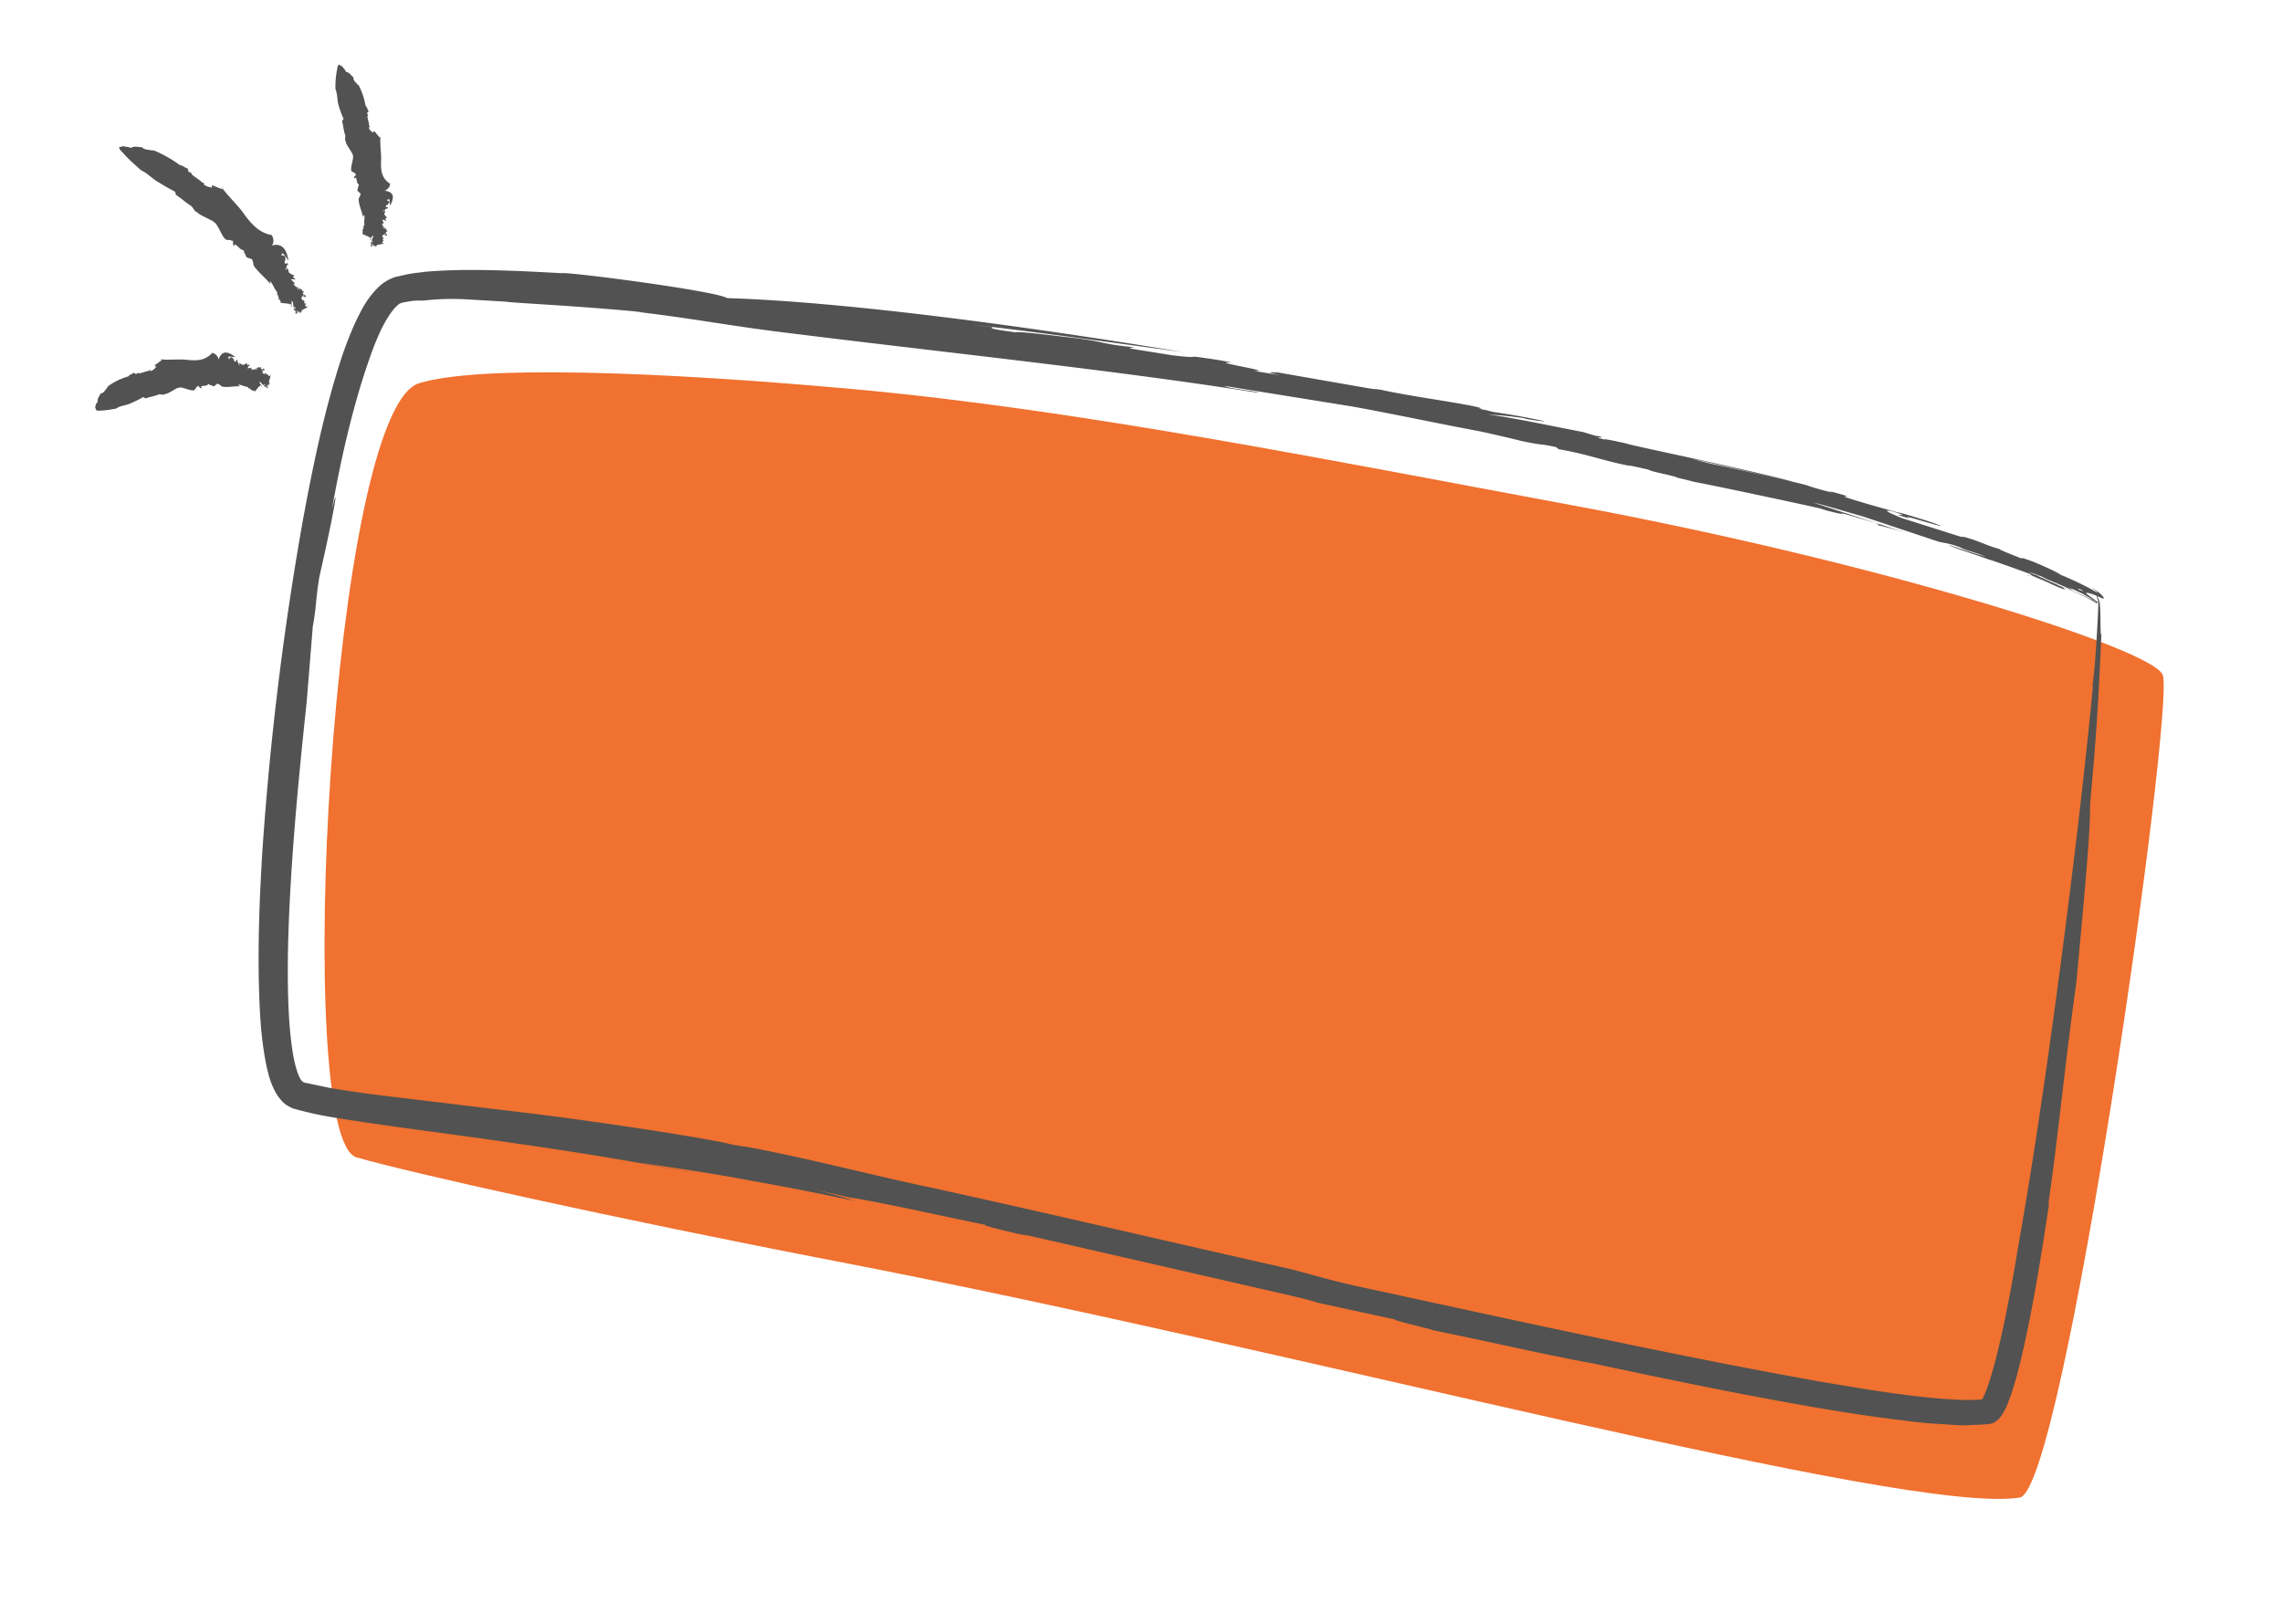
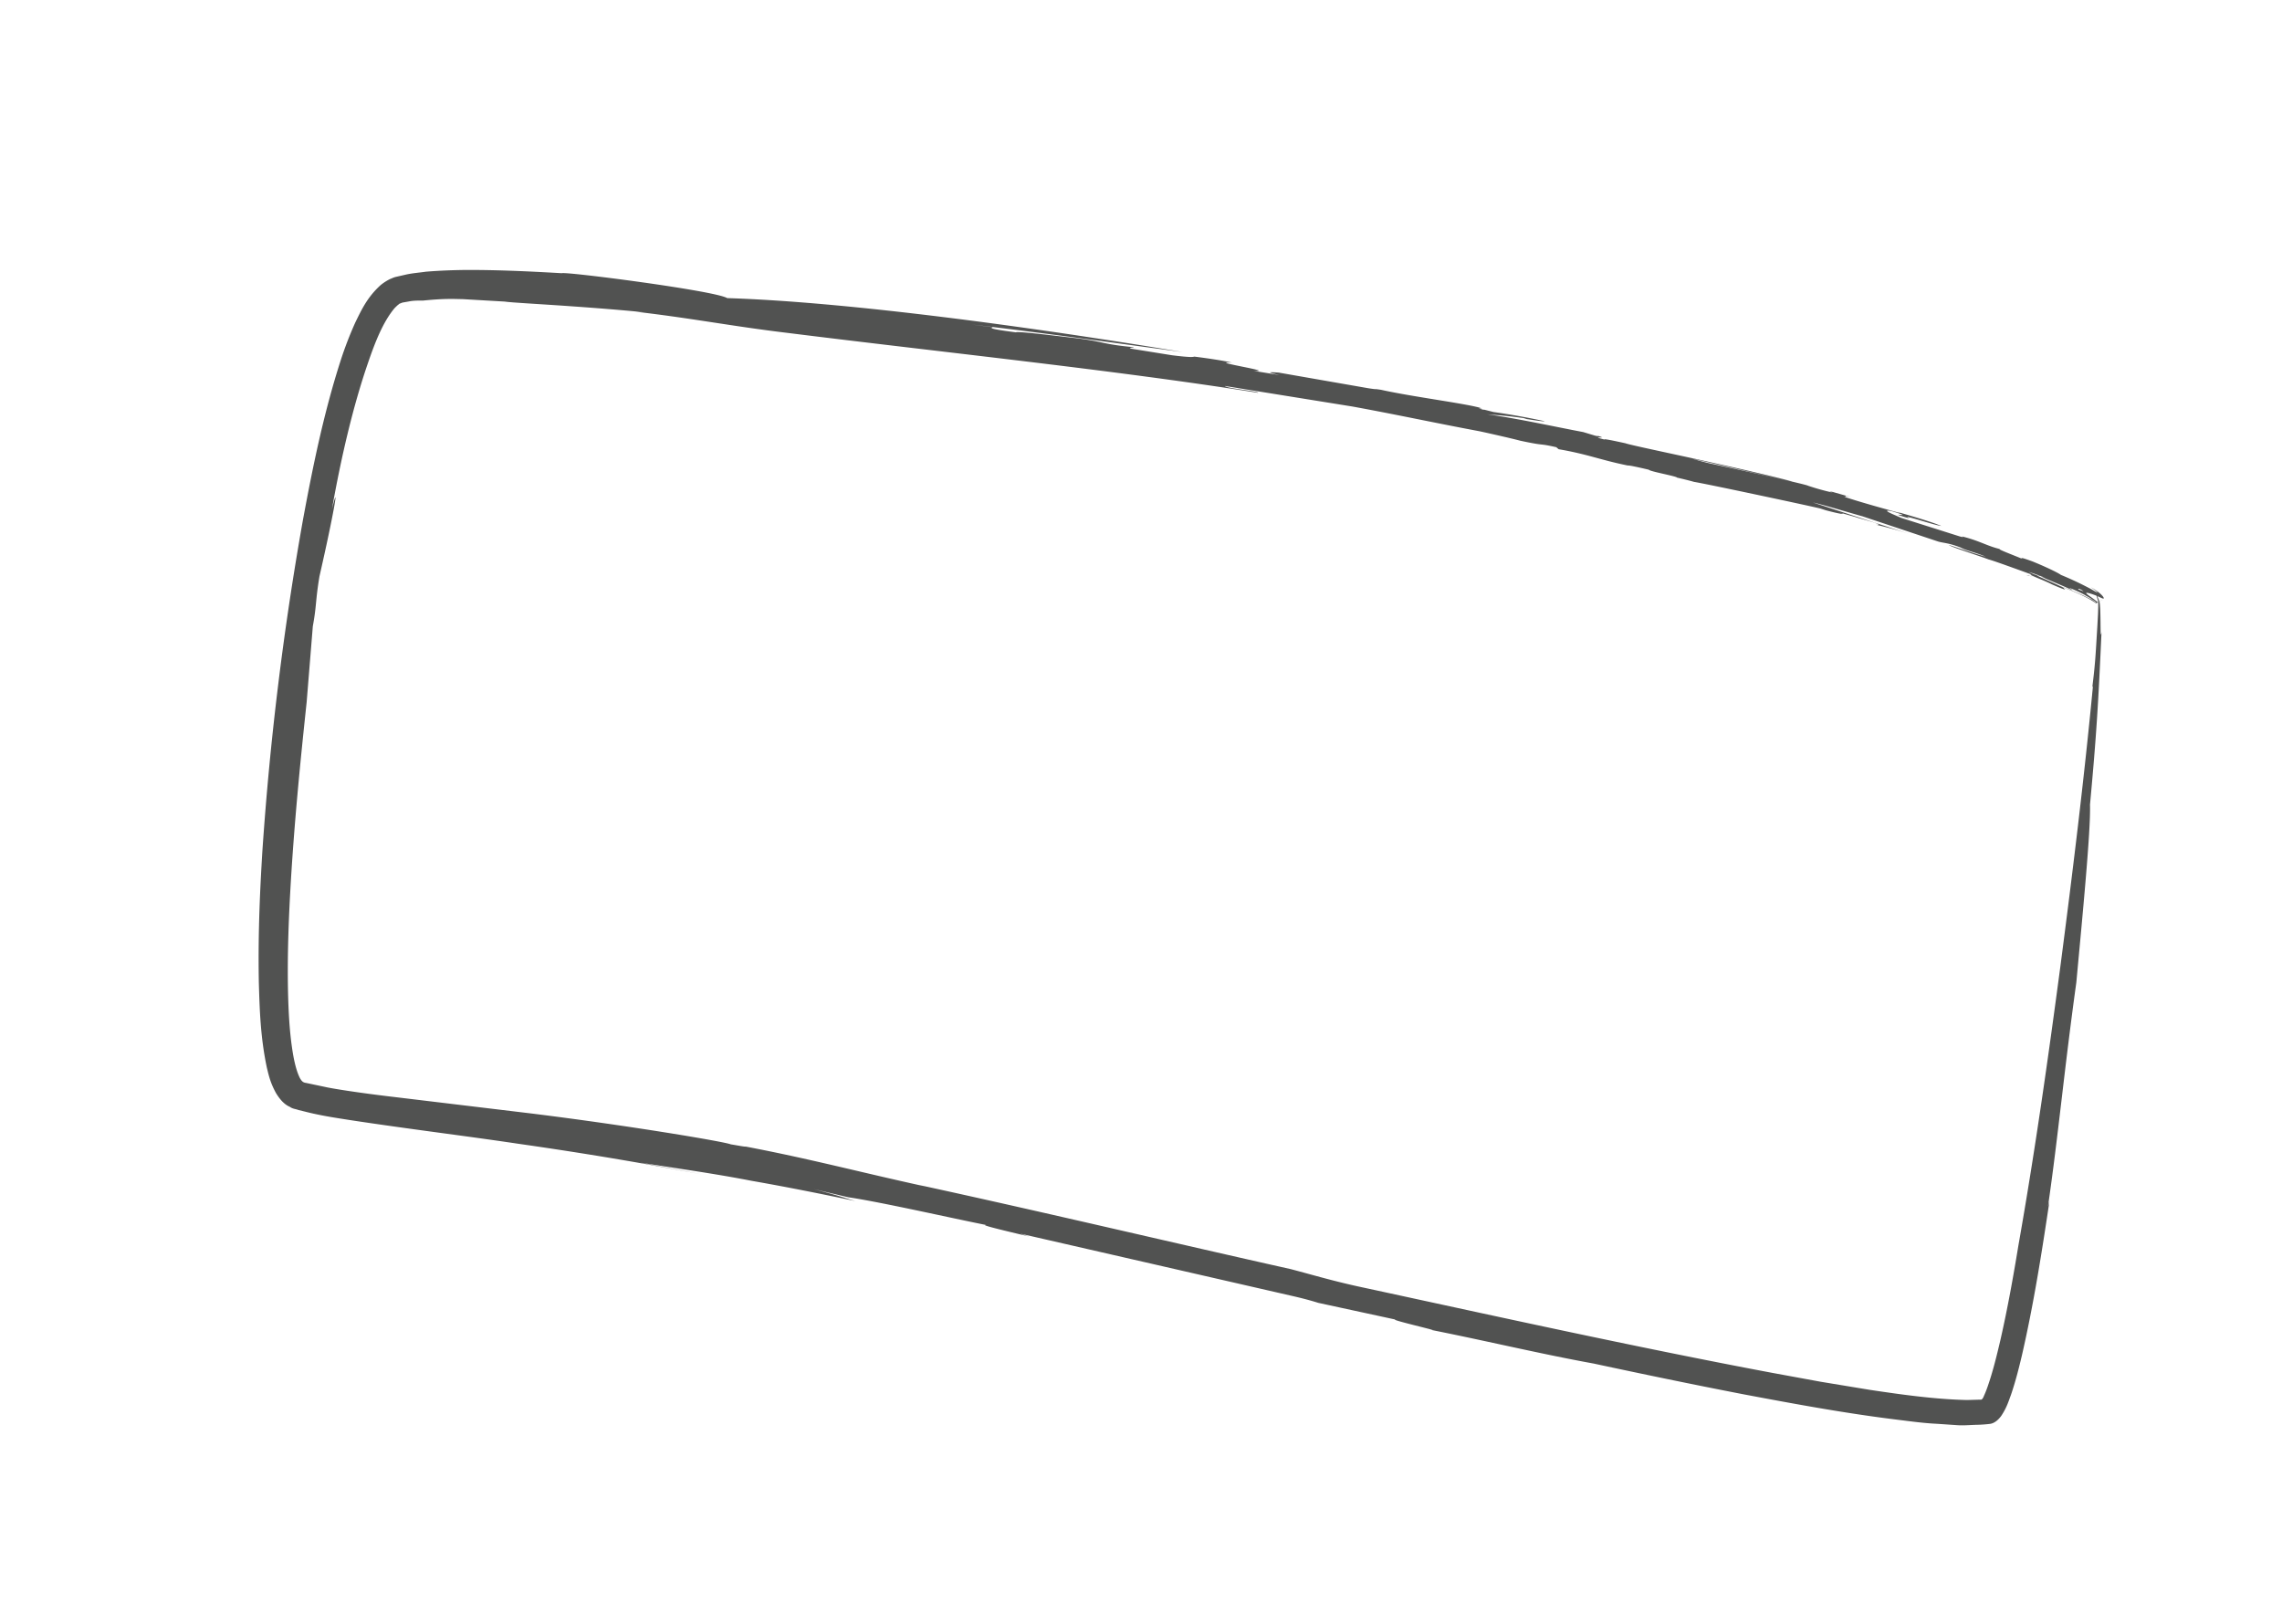
<svg xmlns="http://www.w3.org/2000/svg" xmlns:xlink="http://www.w3.org/1999/xlink" xml:space="preserve" width="156" height="111" viewBox="0 0 156 111">
  <defs>
    <path id="a" d="M.549.667h155v110h-155z" />
  </defs>
  <clipPath id="b">
    <use xlink:href="#a" overflow="visible" />
  </clipPath>
-   <path fill="#F07130" fill-rule="evenodd" d="M147.849 46.14c-.685-1.812-19.397-7.712-40.46-11.618-16.488-3.058-33.687-6.53-49.081-7.926-13.208-1.197-25.62-1.656-29.663-.398-6.002 1.867-8.681 51.626-4.275 52.913 3.421.999 17.393 4.135 33.084 7.16 31.76 6.124 72.794 17.308 80.616 16.097 3.028-.47 10.622-53.998 9.779-56.228z" clip-path="url(#b)" clip-rule="evenodd" />
  <g clip-path="url(#b)">
    <path fill="#515251" d="m67.869 22.364-1.444-.179c4.678.535 9.587 1.234 14.426 1.879-10.489-1.735-22.919-3.427-31.138-3.687-.827-.509-11.073-1.827-11.31-1.702-2.151-.123-4.336-.23-6.579-.222-.889.011-1.789.043-2.708.119-.474.07-.925.095-1.419.21l-.368.084-.184.042-.092.021-.046.011-.011.003-.119.042-.019.008c-.119.057-.163.058-.343.16a3.393 3.393 0 0 0-.494.335c-.916.828-1.313 1.7-1.735 2.561a25.206 25.206 0 0 0-1.006 2.616c-1.131 3.517-1.878 7.132-2.559 10.813a209.855 209.855 0 0 0-2.791 22.798c-.129 2.169-.303 5.267-.236 8.876.054 1.813.104 3.721.547 5.822.133.547.239 1.037.628 1.748.234.377.53.761.951.94.194.142.383.136.576.212l.415.101c1.078.279 2.079.426 3.084.584 4.02.614 8.001 1.095 11.529 1.623 3.53.503 6.596 1.009 8.76 1.396l3.766.688-4.191-.793c2.649.409 5.183.768 7.607 1.24 2.43.425 4.785.897 7.1 1.384-.801-.233-.932-.316-2.845-.816l2.347.556c2.181.313 7.124 1.44 9.462 1.902-.518-.033 1.309.401 2.921.783l-.627-.2 18.724 4.289c.764.176 1.329.338 1.668.446l5.27 1.141c-.429.016 4.338 1.09 1.814.585 3.964.766 7.943 1.736 11.733 2.422 3.363.722 6.785 1.433 10.254 2.104 3.473.654 6.981 1.305 10.561 1.742.894.111 1.785.234 2.7.276l1.364.093c.454.032.939-.021 1.406-.028.206-.005.582-.029.858-.067.301-.059.544-.288.728-.536.386-.58.502-1.001.668-1.442.302-.885.527-1.764.736-2.646.814-3.526 1.368-7.066 1.895-10.586l-.097.337c.713-4.933 1.104-9.304 1.935-15.296.398-4.302.995-10.415.934-12.148.458-4.955.567-6.952.788-11.806-.092.626-.047-.569-.09-1.566l-.024-.348-.021-.135c-.002-.028-.007-.035-.009-.037l-.003-.008c.005-.005-.039.009.113-.045l.079-.031.039-.016.01-.004-.242.085-.001-.002-.007-.018-.015-.036-.027-.069-.05-.124-.079-.187c-.042-.094-.061-.122-.047-.054.01.038.024.094.047.176l.044.148.027.091.016.049.008.026.004.013.003.007.001.003v.002c.145-.051-.323.116.325-.113-.1.042-.201.08-.303.111-.053.017-.017.007-.028.012v.009l.003.106c.005.063.001.162.002.236l-.015.478-.045.837-.079 1.305c-.049.785-.094 1.511-.267 2.872l.045-.078c-.607 6.368-1.388 12.74-2.221 19.118-.848 6.376-1.754 12.771-2.88 19.146-.349 2.129-.738 4.3-1.229 6.452-.25 1.069-.516 2.156-.863 3.146a7.054 7.054 0 0 1-.275.691.544.544 0 0 1-.119.196c-.041.049-.151.022-.245.031l-.774.022c-2.146-.046-4.421-.361-6.653-.696l-3.354-.553-3.331-.611c-9.519-1.789-19.784-4.068-27.931-5.826-1.946-.411-3.322-.829-4.963-1.261-7.482-1.67-16.979-3.92-25.436-5.757l.413.098c-4.495-.982-7.813-1.876-12.253-2.721.016.036-.67-.1-1.006-.149-.366-.172-6.913-1.276-13.58-2.104L27.071 75c-2.619-.304-4.47-.61-4.84-.701l-1.304-.274c-.208-.024-.293-.123-.377-.254-.066-.091-.18-.358-.255-.595-.16-.498-.262-1.061-.341-1.624-.161-1.133-.224-2.306-.258-3.475-.06-2.344.014-4.693.139-6.999.253-4.611.699-9.051 1.127-13.071l.423-5.202c.262-1.408.172-1.698.452-3.401.979-4.275 1.402-6.787.856-4.6.625-3.537 1.448-7.063 2.473-10.024.463-1.35 1.007-2.762 1.804-3.712.081-.082.173-.172.23-.22.067-.027.024-.062.186-.115l.174-.07.005-.002h.001l-.078.027h.003l.01-.002.02-.004.04-.007.077-.014.292-.051c.359-.076.696-.061.996-.064 1.543-.157 2.129-.104 2.706-.098l2.878.167c.405.068 2.532.176 4.684.331 2.152.15 4.326.337 4.804.405l-.557-.046c3.929.457 6.517.984 10.364 1.447 10.683 1.336 22.368 2.542 32.191 4.098.114-.096-2.172-.303-2.266-.466l8.719 1.404c2.903.527 5.792 1.151 8.698 1.692 1.042.226 2.313.521 2.783.646 1.846.394 1.108.14 2.458.443l.162.138c1.995.342 2.863.737 4.729 1.114.107-.017.786.134 1.443.289.01.109 2.029.469 1.911.542l.021-.003c.396.095.68.158 1.16.292.766.12 7.869 1.632 8.634 1.821l.349.113c1.048.283 1.516.334.91.145l1.287.366-.15-.036 1.278.37c.233.077.485.203.109.142a29.06 29.06 0 0 1 2.269.627l-6.562-2.14c.881.199 2.438.685 3.381.943l5.154 1.718c.392.119.699.083 1.566.421.406.217.998.322 1.709.624-.853-.241-1.67-.53-2.526-.805.12.134 2.061.734 2.722.992.324.078 1.947.673 2.962 1.039-.473-.082.792.366 1.354.659.657.289 1.081.445.833.295.273-.02-2.627-1.155-1.655-.873.232.139 1.558.658 2.225.982.033-.046-.447-.254.018-.097.736.344 1.564.791 1.636.986-.042-.021-.214-.194-.414-.315.199.133.027.037-.375-.159a19.564 19.564 0 0 0-1.754-.718c-1.357-.497-2.732-.901-2.051-.668-.172-.084 1.357.378 2.745.945.688.277 1.353.601 1.663.816.099.058.112.084.153.109l.024.015c.002-.011-.039.004.027-.047a.928.928 0 0 1 .374-.184l.013-.003h.003l-.439.156h.001v.002l.004.007.005.013.015.028c.003.004.003.001 0-.007l-.005-.019-.005-.013-.002-.007-.002-.004v-.002l-.001-.001.431-.153a.949.949 0 0 0-.302.125c-.081.051-.125.095-.098.083.019.008.013-.004.018-.007.007-.002.016-.001.011-.011-.007-.002-.016-.014.088-.076a.961.961 0 0 1 .229-.099l.045-.012.006-.001.002-.001h.001l-.35.124h.001l.002.002.003.004c.005.005.009.008.011.007.003-.001.004-.005.003-.014v-.008l-.001-.001.331-.117h-.001l-.027.007a.987.987 0 0 0-.27.116c-.048.031.002.021-.009.021-.017-.004-.058-.048-.198-.132a3.45 3.45 0 0 0-.28-.158c-.722-.471-1.072-.713-.748-.604.686.366-.317-.083-1.423-.457-1.1-.379-2.254-.724-1.603-.505l-.511-.225c.561.167 2.015.718 2.522 1.02.024-.047.743.25 1.285.531l.184.113c.267.139.582.349.657.431.015.014.067.05.048.034-.052.013.113-.096.144-.106.051-.025.061-.029.02-.01-.027.008-.187.108-.121.085a2.304 2.304 0 0 0-.285-.248 62.332 62.332 0 0 0-.291-.209c-.15-.111-.218-.165-.202-.189.028-.048.331.044.627.155.282.113.524.252.549.222.078.002-.018-.285-.847-.772.644.466.5.423.05.153a22.564 22.564 0 0 0-2.112-.998c-.133-.105-.805-.454-1.938-.919-.997-.361-.601-.176-.801-.218-.542-.227-1.596-.62-1.437-.63-.806-.199-1.235-.474-2.188-.757-.843-.236.046.05-.556-.107l-4.001-1.266c-.37-.172-1.524-.618-.637-.456 1.908.574-.771-.073 1.223.498-.814-.389 1.768.491 2.157.509-.612-.256-1.895-.647-2.974-.946l.21.081c-.952-.261-2.857-.781-3.869-1.132.256.021-.184-.139.519.044l-1.309-.371c-.171-.03-.346-.062.029.051a16.534 16.534 0 0 1-1.712-.475c-.125-.111-7.055-1.595-6.837-1.555-.952-.227-1.164-.361-2.104-.529l7.863 1.8c-.397-.134-3.098-.777-5.78-1.365-2.682-.593-5.342-1.144-5.629-1.255-.708-.155-1.564-.337-1.41-.25-1.191-.287.381-.018-.462-.251-.021.004.064.041-.207-.021l-.806-.243c-1.872-.35-4.599-.953-6.579-1.215.578.052 1.245.077 2.517.264l.215.068c.183.018 1.225.195 1.206.14a49.33 49.33 0 0 0-3.491-.628 136.1 136.1 0 0 0-.679-.17c.004.007.021.017.016.023-.406-.109-.362-.106-.208-.097l.09.004c-.725-.289-4.726-.789-6.899-1.276-.649-.1-.065.014-.873-.108l-6.132-1.07c-.762-.049-.824-.032.073.172l-1.772-.289c1.641.073-3.296-.664-1.489-.566-.515-.118-1.578-.286-2.578-.409-.106.031-.271.062-1.526-.093l-2.767-.445c-.335-.1.199-.055.144-.107-2.242-.213-1.933-.371-4.041-.628-1.322-.152-3.928-.477-4.003-.386-1.778-.228-1.77-.291-1.584-.354z" />
  </g>
  <g clip-path="url(#b)">
-     <path fill="#515251" d="m19.323 17.318-.043-.058c.168.16.31.364.447.566-.112-.618-.347-1.268-1.142-1.043.239-.301.001-.786-.072-.727a2.092 2.092 0 0 1-.35-.101c-.686-.274-1.147-.857-1.603-1.495-.252-.353-1.068-1.179-1.324-1.552-.042-.055-.082-.106-.118-.155l.114.192c-.268-.1-.514-.185-.732-.291-.005.069-.034.114-.011.235l-.065-.106c-.186.049-.365-.124-.501-.146.073-.047.012-.119-.042-.181l-.011.063c-.217-.224-.538-.401-.746-.584-.03-.024-.032-.067-.028-.101l-.246-.119c.086-.073-.109-.216.033-.189-.236-.024-.342-.216-.573-.23a8.725 8.725 0 0 0-1.849-1.038l-.011.044c-.236-.091-.549-.019-.752-.245-.26.006-.552-.093-.746.057-.217-.105-.359-.06-.584-.137-.009.13-.262-.005-.211.133.044.222.123.11.163.292l.017-.035c.41.488.861.873 1.322 1.284.386.169.695.502 1.054.735.398.236.828.506 1.198.685.094.035.086.153.115.246.315.195.654.518 1.01.74l-.013-.017c.178.132.225.331.399.458.021-.025.047-.005.07-.007-.073.138 1.163.604 1.163.721.022.009.044.02.064.033.295.356.433.902.737 1.147.111.005.224.025.332.015.006.095.103.012.151.082-.056.367.123.358.118.205.156.089.265.229.385.327l.204.1c.062.025.054.082.026.155.142.08.056.102.152.24-.047.104.413.17.423.226l-.03-.008c.123.148.067.383.192.521.317.415.761.767 1.062 1.14.084-.073-.09-.059.013-.166.181.218.275.519.457.737a.477.477 0 0 1 .005.183c.032.094.076.002.111.06l-.068.075c.128.014.015.178.104.218.034-.024.059-.003.078.023-.079.073.07.069-.005.131l.007-.005c.011.016.025.021.027.051l.558.062-.002.025c.037.037.111 0 .105-.035l.038.052h-.01l.038.051c0 .015-.028.058-.076.075.052.002.094.02.104.059a2.04 2.04 0 0 1-.017-.423c.057.008.065.104.105.131-.016.089.014.214.037.313.018.011.117-.058.106.01-.048.07.036.036.015.102-.062-.003-.074-.047-.099-.082-.069.069.019.122.021.165.034-.008.065.075.12.096-.086.043-.018.07-.036.126.015.033.058.026.074-.006.085-.057-.046-.144.067-.177-.029.042.03.083.058.107.043-.036.016-.046.072-.063.018.039.098.028.07.083-.017.004-.021-.015-.027-.025.031.043-.469.017-.398.048.025-.046.453.015.433-.013 0-.042.092-.047.084-.085l-.076.015c-.015-.048.046-.125.086-.137.045.063-.436.079-.349.093l.002-.038c.046-.002.12.034.094.093.042-.035.082-.02.118-.009v.015c.043.006.063.049.104-.014-.134-.138.511-.265.412-.425-.041.137-.113.06-.178.007a.203.203 0 0 0 .032-.164c-.041-.033-.054.006-.083.019.002-.039-.017-.095.036-.131-.084.02-.006-.08-.058-.099-.055-.009-.023.024-.07.025a1.635 1.635 0 0 1-.11-.174c.032-.054.072-.169.171-.197.055.081-.138.072-.056.134.074-.123.087.042.178-.012.025-.064-.018-.114-.067-.144l-.006.021c-.045-.024-.13-.078-.11-.165.044-.023.056-.063.089-.045l-.038-.056c-.017.003-.034.007-.03.029-.049.001-.054-.036-.049-.073.033-.04-.393-.123-.362-.136-.033-.035.016-.094-.053-.095-.035.024.432.227.378.19.014-.069-.548-.237-.496-.323-.026-.024-.063-.049-.095-.007-.022-.061.084-.054.091-.118-.007.005-.017.02-.025.009l.02-.074c-.123-.013-.141-.182-.285-.181.061-.018.154-.061.234-.05l-.012.026c.018-.004.066.021.104-.015-.016-.066-.058-.097-.139-.108l.007-.053-.014.015c.009-.037.015-.039.035-.047l.011-.005c.084-.13-.231-.105-.249-.237-.038-.008-.021.016-.069.006-.033-.122-.053-.209-.108-.318-.073.018-.094.034-.112.113l-.045-.079c.18-.062.006-.233.191-.289.011-.046-.02-.09-.074-.106-.035.026-.09.069-.133.024-.018-.103-.019-.074-.028-.164.029-.052.063-.048.094-.082-.128-.03.022-.156-.058-.225-.057-.036-.151-.125-.225-.058-.057-.06-.006-.11.058-.161z" />
-   </g>
+     </g>
  <g clip-path="url(#b)">
-     <path fill="#515251" d="m15.616 24.392-.055-.008c.176-.018.364.004.549.035-.409-.313-.922-.586-1.166.16-.064-.378-.468-.518-.467-.424a1.617 1.617 0 0 1-.226.197c-.483.353-1.048.286-1.644.229-.33-.032-1.205.034-1.552-.016l-.149-.009.171.037c-.18.139-.341.271-.501.369.041.048.057.099.143.159l-.095-.019c-.049.171-.235.2-.308.282.001-.085-.07-.087-.132-.086l.035.049c-.235.016-.485.14-.69.175-.028.006-.057-.02-.076-.044l-.181.108c-.01-.112-.185-.055-.107-.146-.116.164-.283.123-.389.289-.492.141-1 .374-1.446.719l.026.035c-.155.123-.229.396-.464.405-.097.188-.264.366-.21.595-.147.098-.127.24-.188.351.1.068-.01.174.104.199.157.094.073-.014.186.066l-.022-.031c.322.007.767-.065 1.191-.144.244-.186.579-.199.873-.31.31-.133.655-.285.917-.451.061-.048.133.036.203.075.254-.106.596-.148.885-.266l-.015-.001c.156-.05.298.042.451-.007-.007-.032.017-.039.025-.058.051.139.868-.476.94-.399.016-.01.031-.02.048-.026.345.011.733.259 1.012.189.052-.08.113-.153.155-.239.059.059.052-.068.116-.058.194.284.268.146.174.049.123-.056.254-.045.366-.069l.15-.091c.042-.031.072.011.103.081.11-.054.084.024.208.044.04.104.286-.198.324-.168l-.019.018c.142.005.252.203.388.199.38.057.787-.059 1.131-.027 0-.112-.075.026-.084-.122.205.015.413.148.616.162a.379.379 0 0 1 .098.12c.063.043.037-.053.083-.037l.006.101c.068-.081.097.114.161.074.004-.041.027-.045.049-.042-.001.107.069-.006.064.092l.001-.008c.013.002.023-.005.039.014l.309-.371.012.018c.036-.001.055-.079.036-.1l.043.01-.005.007.043.01c.008.01.014.061-.002.107.027-.035.056-.053.079-.032a2.452 2.452 0 0 1-.213-.285c.034-.038.085.025.119.016.035.074.11.141.167.195.014-.005.033-.124.06-.068.008.083.035 0 .055.062-.033.042-.06.019-.089.013-.003.097.066.072.086.101.014-.03.067.007.105-.017-.025.091.022.062.038.113.022.013.042-.023.036-.057.02-.101-.089-.068-.044-.172.004.05.053.037.079.034.006-.055-.013-.043.01-.095.027.015.066-.049.075.009-.007.015-.018.004-.026.002.034.008-.24.344-.188.316-.009-.05.245-.311.222-.316-.02-.029.029-.098.007-.119l-.035.064c-.03-.023-.032-.121-.016-.158.052.013-.196.364-.144.312l-.016-.027c.023-.035.079-.062.092-.002.006-.054.035-.071.059-.089l.006.01c.026-.026.056-.01.05-.083-.138-.002.159-.546.028-.589.043.125-.034.122-.095.131a.203.203 0 0 0-.062-.139c-.039.006-.027.042-.037.072-.018-.029-.056-.055-.044-.118-.037.073-.043-.052-.081-.029-.034.032-.001.033-.026.067-.046-.012-.111-.028-.147-.046-.01-.061-.048-.17-.009-.26.072.019-.038.148.039.135-.022-.139.069-.032.091-.134-.019-.063-.069-.068-.111-.055l.007.019c-.038.015-.111.037-.146-.039.012-.047-.003-.084.024-.094l-.05-.013c-.007.015-.015.031 0 .042-.026.037-.048.015-.065-.014-.004-.051-.274.208-.264.176-.036.001-.042-.076-.079-.025-.006.042.348-.166.301-.15-.031-.057-.415.245-.434.148-.027.003-.059.013-.053.065-.044-.026.015-.098-.017-.147-.001.008.002.025-.008.023l-.03-.065c-.07.079-.173-.03-.245.08.021-.056.044-.155.091-.206l.009.027c.006-.016.045-.033.044-.084-.045-.036-.084-.026-.131.026l-.026-.041.001.02c-.016-.032-.014-.037-.009-.057l.003-.012c-.03-.15-.176.1-.259.023-.024.022-.002.026-.031.056-.085-.058-.145-.103-.234-.135-.026.066-.027.092.009.159l-.067-.02c.055-.175-.131-.162-.07-.336-.021-.039-.062-.046-.099-.017-.002.044-.005.114-.052.115-.068-.054-.052-.034-.108-.085-.016-.056.003-.08-.001-.125-.081.078-.08-.119-.159-.103-.049.02-.147.033-.144.132-.066-.004-.071-.076-.069-.157z" />
-   </g>
+     </g>
  <g clip-path="url(#b)">
-     <path fill="#515251" d="m26.597 13.615-.003-.052c.053.156.066.332.075.507.222-.453.392-.943-.381-1.034.361-.129.431-.517.343-.501a1.354 1.354 0 0 1-.218-.177c-.393-.399-.383-.947-.357-1.509.006-.31-.091-1.125-.05-1.446l.008-.138-.035.159c-.141-.163-.276-.31-.376-.459-.048.039-.099.054-.158.135l.017-.089c-.177-.045-.201-.222-.274-.293.084.003.091-.065.096-.125l-.051.033c.004-.224-.098-.466-.115-.663-.004-.027.024-.053.05-.07l-.089-.177c.112-.003.075-.17.156-.092-.149-.119-.089-.273-.243-.386a4.822 4.822 0 0 0-.491-1.445l-.04.017c-.097-.165-.336-.294-.294-.515-.168-.136-.276-.345-.516-.383-.056-.173-.182-.233-.266-.402-.109.055-.16-.157-.238-.064-.144.13-.007.125-.123.235l.038-.006a5.713 5.713 0 0 0-.129 1.428c.14.302.108.651.183.974.09.345.217.713.353.997.042.066-.045.133-.089.204.09.267.1.625.206.925l.001-.016c.053.159-.035.302.02.458.032-.007.04.017.059.026-.143.059.519.869.445.941a.33.33 0 0 1 .029.047c.008.347-.204.758-.114 1.04.084.046.161.102.251.136-.052.066.073.046.07.112-.263.226-.118.288-.031.182.069.118.071.252.107.363l.105.14c.035.039-.003.075-.068.115.068.105-.013.089-.016.218-.1.057.236.26.218.301l-.021-.016c.021.142-.152.287-.122.425.032.396.226.785.29 1.143.108-.028-.046-.07.095-.115.04.21-.034.457.007.669a.463.463 0 0 1-.088.136c-.021.079.063.023.063.076l-.095.036c.1.047-.077.137-.018.192.04-.009.052.014.056.039-.102.033.028.071-.066.097l.008-.001c.002.015.012.023 0 .046.044.017.41.185.462.198l-.013.019c.016.037.097.029.107 0l.01.049-.009-.003.01.049c-.006.012-.05.038-.1.039.044.015.074.038.064.071.038-.095.096-.216.174-.327.046.02.01.095.033.125-.054.063-.083.166-.107.248.011.012.127-.016.088.033-.073.043.015.036-.032.083-.052-.017-.043-.054-.05-.087-.09.037-.037.099-.055.133.033.001.023.073.062.103-.094.014-.046.051-.086.091-.002.03.039.034.066.012.099-.026.023-.124.136-.123-.043.026-.011.071.002.097.053-.018.034-.033.09-.033-.001.035.072.044.023.081-.016 0-.011-.016-.013-.025.008.042-.413-.094-.366-.054.042-.029.386.116.38.088.018-.033.1-.017.11-.048l-.072-.005c.008-.041.095-.087.135-.088.011.06-.411-.035-.342-.005l.018-.028c.041.009.089.053.041.094.052-.018.079.003.105.02l-.006.011c.034.015.033.052.096.012-.054-.135.556-.098.542-.241-.096.096-.124.023-.156-.031a.227.227 0 0 0 .102-.118c-.021-.033-.049-.006-.08-.003.019-.029.028-.075.09-.091-.081-.003.031-.061-.005-.086-.043-.019-.031.013-.072.003-.007-.047-.018-.113-.016-.154.052-.033.139-.108.237-.107.01.071-.152.022-.11.086.12-.074.056.05.159.029.051-.042.037-.087.008-.119l-.015.013c-.028-.027-.077-.085-.02-.144.048-.006.078-.033.097-.013l-.006-.048c-.017-.001-.033-.002-.039.014-.042-.01-.03-.038-.008-.063.047-.02-.284-.177-.251-.18-.012-.033.059-.064 0-.081-.044.011.267.263.237.224.041-.043-.362-.297-.273-.348-.011-.024-.029-.05-.077-.029.012-.049.098-.017.135-.061-.008.002-.024.01-.025 0l.054-.047c-.095-.042-.022-.167-.143-.205.059.003.159-.002.22.026l-.023.016c.017.001.044.032.093.016.021-.052.001-.084-.06-.113l.034-.036-.02.006c.027-.023.032-.023.053-.024h.012c.137-.07-.138-.135-.084-.233-.027-.016-.025.005-.061-.014.035-.095.064-.161.075-.251-.07-.007-.095-.002-.151.048l.003-.067c.182.006.125-.16.309-.147.033-.029.03-.067-.006-.094-.043.009-.111.023-.124-.02.039-.075.022-.056.062-.12.051-.027.078-.015.121-.03-.091-.056.1-.1.069-.168-.029-.04-.061-.126-.157-.102-.014-.066.056-.085.135-.101z" />
-   </g>
+     </g>
</svg>